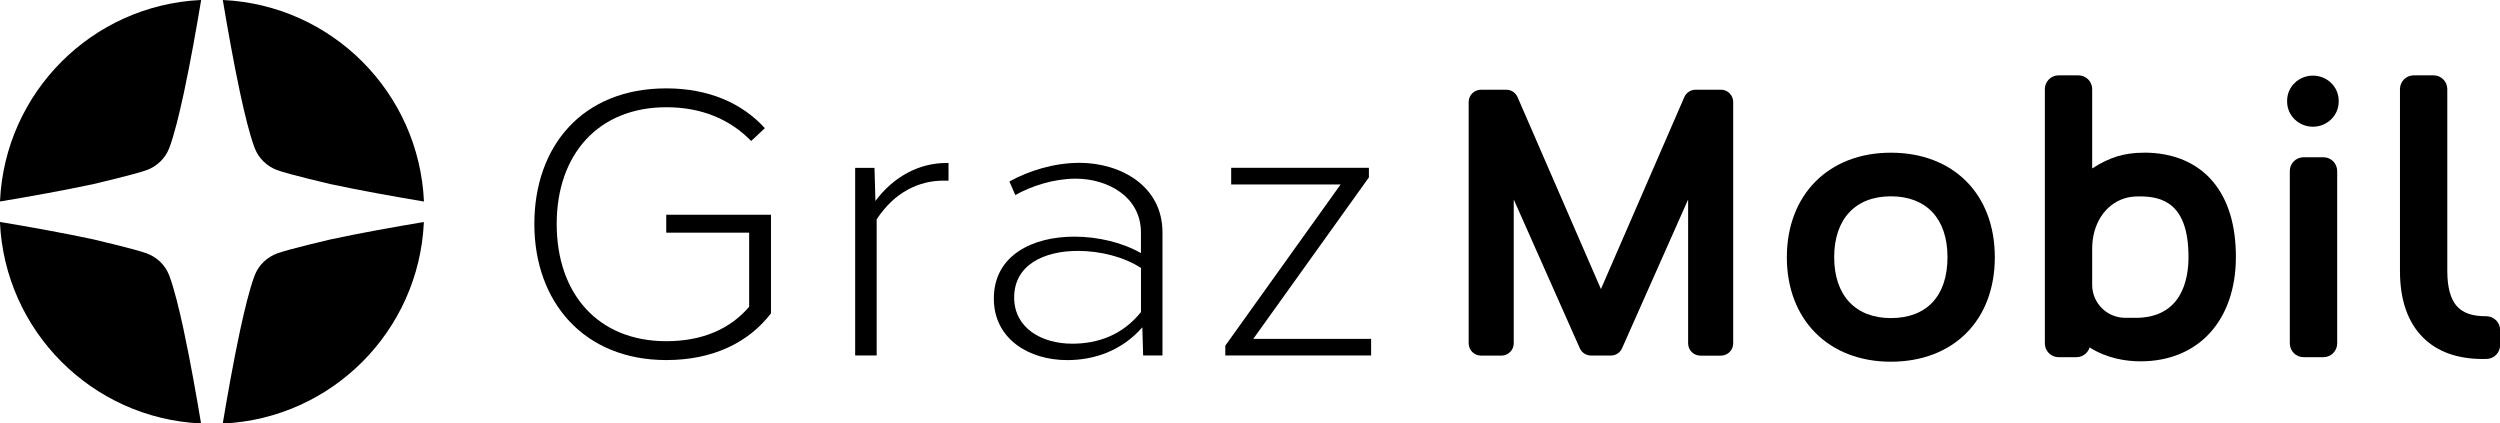
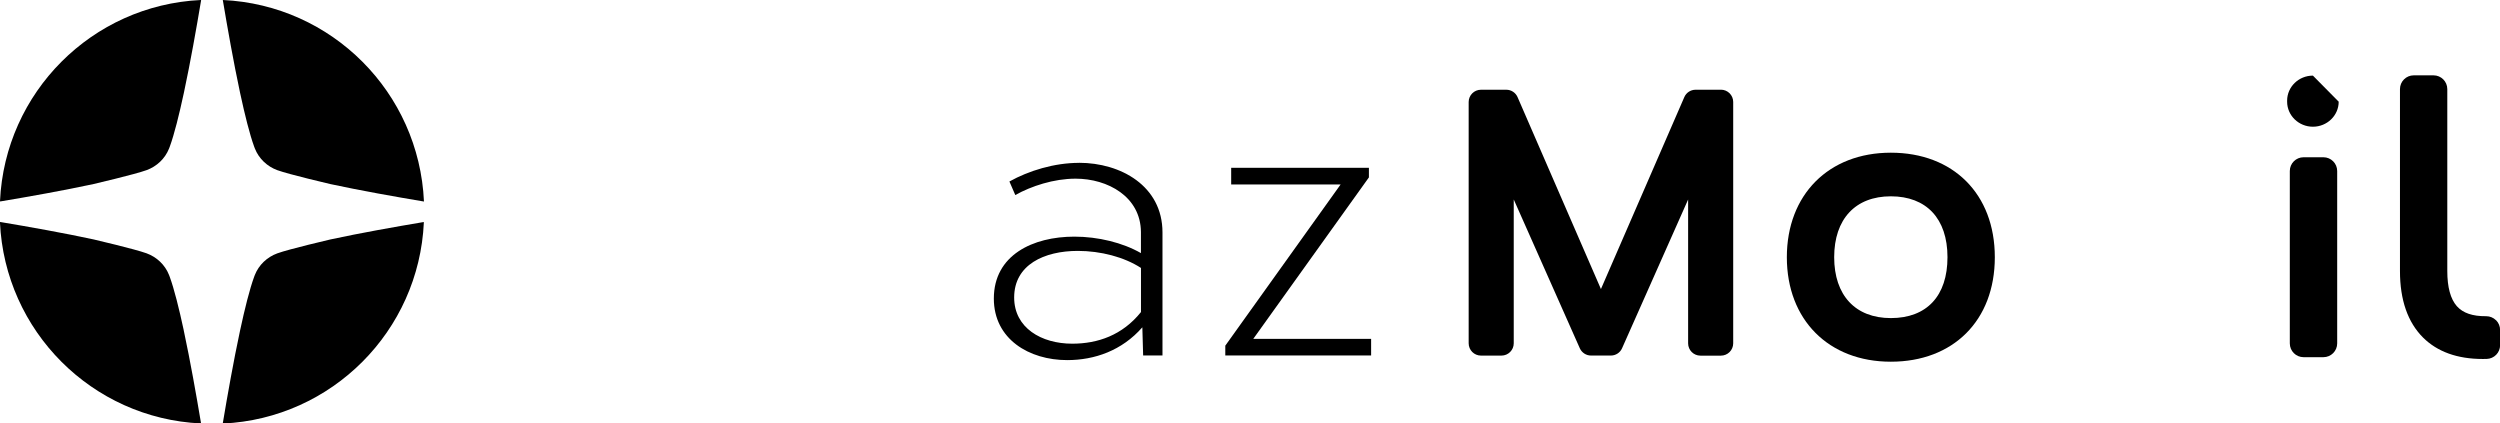
<svg xmlns="http://www.w3.org/2000/svg" id="Ebene_2" data-name="Ebene 2" width="531.3" height="90" viewBox="0 0 531.3 90">
  <g id="Ebene_1-2" data-name="Ebene 1">
    <g>
      <path d="M42.67,0C19.55,1.11,1.06,19.63,0,42.75c0,.04.03.07.07.06,6.16-1.03,13.51-2.34,19.82-3.7,0,0,8.75-2.04,11.26-2.95,2.17-.79,3.93-2.45,4.78-4.6.06-.15.11-.29.16-.42.95-2.61,1.97-6.69,2.97-11.34,0-.02.07-.33.07-.33,1.33-6.22,2.6-13.38,3.61-19.41,0-.04-.02-.07-.06-.07Z" />
      <path d="M47.35,0c1.01,6.04,2.29,13.24,3.62,19.48,0,0,.07.31.07.33,1,4.64,2.02,8.73,2.97,11.34.05.13.1.27.16.42.85,2.15,2.61,3.81,4.78,4.6,2.51.91,11.26,2.95,11.26,2.95,6.33,1.36,13.72,2.68,19.89,3.71C89.06,19.64,70.52,1.07,47.35,0Z" />
      <path d="M39.05,70.19c-1-4.64-2.02-8.73-2.97-11.34-.05-.13-.1-.27-.16-.42-.85-2.15-2.61-3.81-4.78-4.6-2.51-.91-11.26-2.95-11.26-2.95-6.31-1.36-13.66-2.67-19.82-3.7-.04,0-.07.02-.07.06,1.06,23.12,19.55,41.65,42.67,42.75.04,0,.07-.03.06-.07-1.01-6.03-2.28-13.19-3.61-19.41,0,0-.07-.31-.07-.33Z" />
      <path d="M90.02,47.19c-6.16,1.03-13.51,2.34-19.82,3.7,0,0-8.75,2.04-11.26,2.95-2.17.79-3.93,2.45-4.78,4.6-.06.15-.11.29-.16.42-.95,2.61-1.97,6.69-2.97,11.34,0,.02-.07.33-.07.33-1.33,6.22-2.6,13.38-3.61,19.41,0,.04.02.07.06.07,23.11-1.1,41.61-19.63,42.67-42.75,0-.04-.03-.07-.07-.06Z" />
      <path d="M365.73,19.07h-5.39c-1.04,0-1.98.62-2.39,1.57l-17.72,40.79-17.72-40.79c-.41-.95-1.35-1.57-2.39-1.57h-5.39c-1.44,0-2.61,1.17-2.61,2.61v51.28c0,1.44,1.17,2.61,2.61,2.61h4.36c1.44,0,2.61-1.17,2.61-2.61v-30.57l14.04,31.62c.42.94,1.35,1.55,2.38,1.55h4.22c1.03,0,1.97-.61,2.38-1.55l14.04-31.61v30.57c0,1.44,1.17,2.61,2.61,2.61h4.36c1.44,0,2.61-1.17,2.61-2.61V21.67c0-1.44-1.17-2.61-2.61-2.61Z" />
      <path d="M401.84,32.45c-13.22,0-22.1,8.93-22.1,22.22s8.88,22.2,22.1,22.2,22.1-8.71,22.1-22.2-8.88-22.22-22.1-22.22ZM401.84,67.6c-7.54,0-12.04-4.84-12.04-12.94s4.5-12.94,12.04-12.94,12.04,4.72,12.04,12.94-4.39,12.94-12.04,12.94Z" />
-       <path d="M455.65,32.45h-.01c-4.05,0-7.24.91-11.01,3.35v-16.86c0-1.62-1.31-2.93-2.93-2.93h-4.2c-1.62,0-2.93,1.31-2.93,2.93v54.04c0,1.62,1.31,2.93,2.93,2.93h3.78c1.32,0,2.44-.87,2.8-2.07,3.75,2.35,7.73,2.95,10.83,2.95,12.31,0,20.26-8.71,20.26-22.2,0-6.73-1.63-12.09-4.83-15.94-3.39-4.06-8.46-6.21-14.67-6.21ZM453.83,67.54h-2.23c-3.85-.02-6.97-3.15-6.97-7v-7.69c0-5.18,2.65-9.34,6.85-10.69,1.14-.36,2.14-.42,3.24-.42,4.83,0,10.38,1.47,10.38,12.88,0,4.83-1.46,12.93-11.26,12.93Z" />
-       <path d="M491.54,16.07c-3.02,0-5.48,2.39-5.48,5.32,0,.04,0,.07,0,.11,0,.04,0,.07,0,.11,0,2.93,2.46,5.32,5.48,5.32s5.48-2.39,5.48-5.32c0-.04,0-.07,0-.11,0-.04,0-.07,0-.11,0-2.93-2.46-5.32-5.48-5.32Z" />
+       <path d="M491.54,16.07c-3.02,0-5.48,2.39-5.48,5.32,0,.04,0,.07,0,.11,0,.04,0,.07,0,.11,0,2.93,2.46,5.32,5.48,5.32s5.48-2.39,5.48-5.32Z" />
      <path d="M489.57,33.42h4.2c1.62,0,2.93,1.31,2.93,2.93v36.63c0,1.62-1.31,2.93-2.93,2.93h-4.21c-1.62,0-2.93-1.31-2.93-2.93v-36.63c0-1.62,1.31-2.93,2.93-2.93Z" />
      <path d="M530.44,68.05c-.55-.55-1.29-.85-2.07-.85h-.01c-2.92.03-4.95-.69-6.23-2.13-1.35-1.53-2.03-4.04-2.03-7.47V18.94c0-1.62-1.31-2.93-2.93-2.93h-4.2c-1.62,0-2.93,1.31-2.93,2.93v38.66c0,6.14,1.65,10.89,4.91,14.14,3.04,3.02,7.3,4.55,12.67,4.55.28,0,.56,0,.85-.01,1.59-.05,2.85-1.34,2.85-2.93v-3.22c0-.78-.31-1.53-.86-2.08Z" />
-       <path d="M141.59,49.45h17.62v15.75c-4.01,4.67-9.85,7.31-17.62,7.31-14.49,0-23.28-10.06-23.28-24.91s8.9-24.81,23.31-24.81c7.5,0,13.53,2.57,18.02,7.17l2.91-2.72c-4.8-5.29-11.91-8.46-20.96-8.46-17.84,0-28.03,12.3-28.03,28.83s10.51,28.91,28.03,28.91c9.97,0,17.52-3.74,22.26-9.93v-20.96h-22.26v3.83Z" />
-       <path d="M186.04,42.71l-.19-7.04h-4.11v39.88h4.57v-28.93c3.82-5.87,9.12-8.23,14.15-8.23h1.12s0-3.75,0-3.75h-.54c-5.68.02-11.11,2.84-15,8.08Z" />
      <path d="M229.34,34.61c-5.3,0-10.7,1.67-14.82,3.96l1.25,2.88c3.4-1.9,8.18-3.48,12.82-3.48,6.82,0,13.83,3.83,13.88,11.34v4.48c-3.88-2.23-9.11-3.5-14.15-3.5-8.79,0-17.11,3.9-17.11,13.16,0,8.63,7.51,13.08,15.59,13.08,5.83,0,11.63-2.02,15.97-6.97l.17,5.98h4.11v-26.15c0-9.91-8.93-14.79-17.71-14.79ZM242.48,66.32c-3.96,4.93-9.2,6.72-14.61,6.72-6.55,0-12.34-3.35-12.34-9.82,0-6.97,6.4-9.9,13.53-9.9,4.87,0,9.86,1.31,13.42,3.62v9.39Z" />
      <polygon points="290.92 37.7 290.92 35.66 261.65 35.66 261.65 39.2 284.91 39.2 260.4 73.46 260.4 75.54 291.39 75.54 291.39 72.01 266.35 72.01 290.92 37.7" />
    </g>
  </g>
</svg>